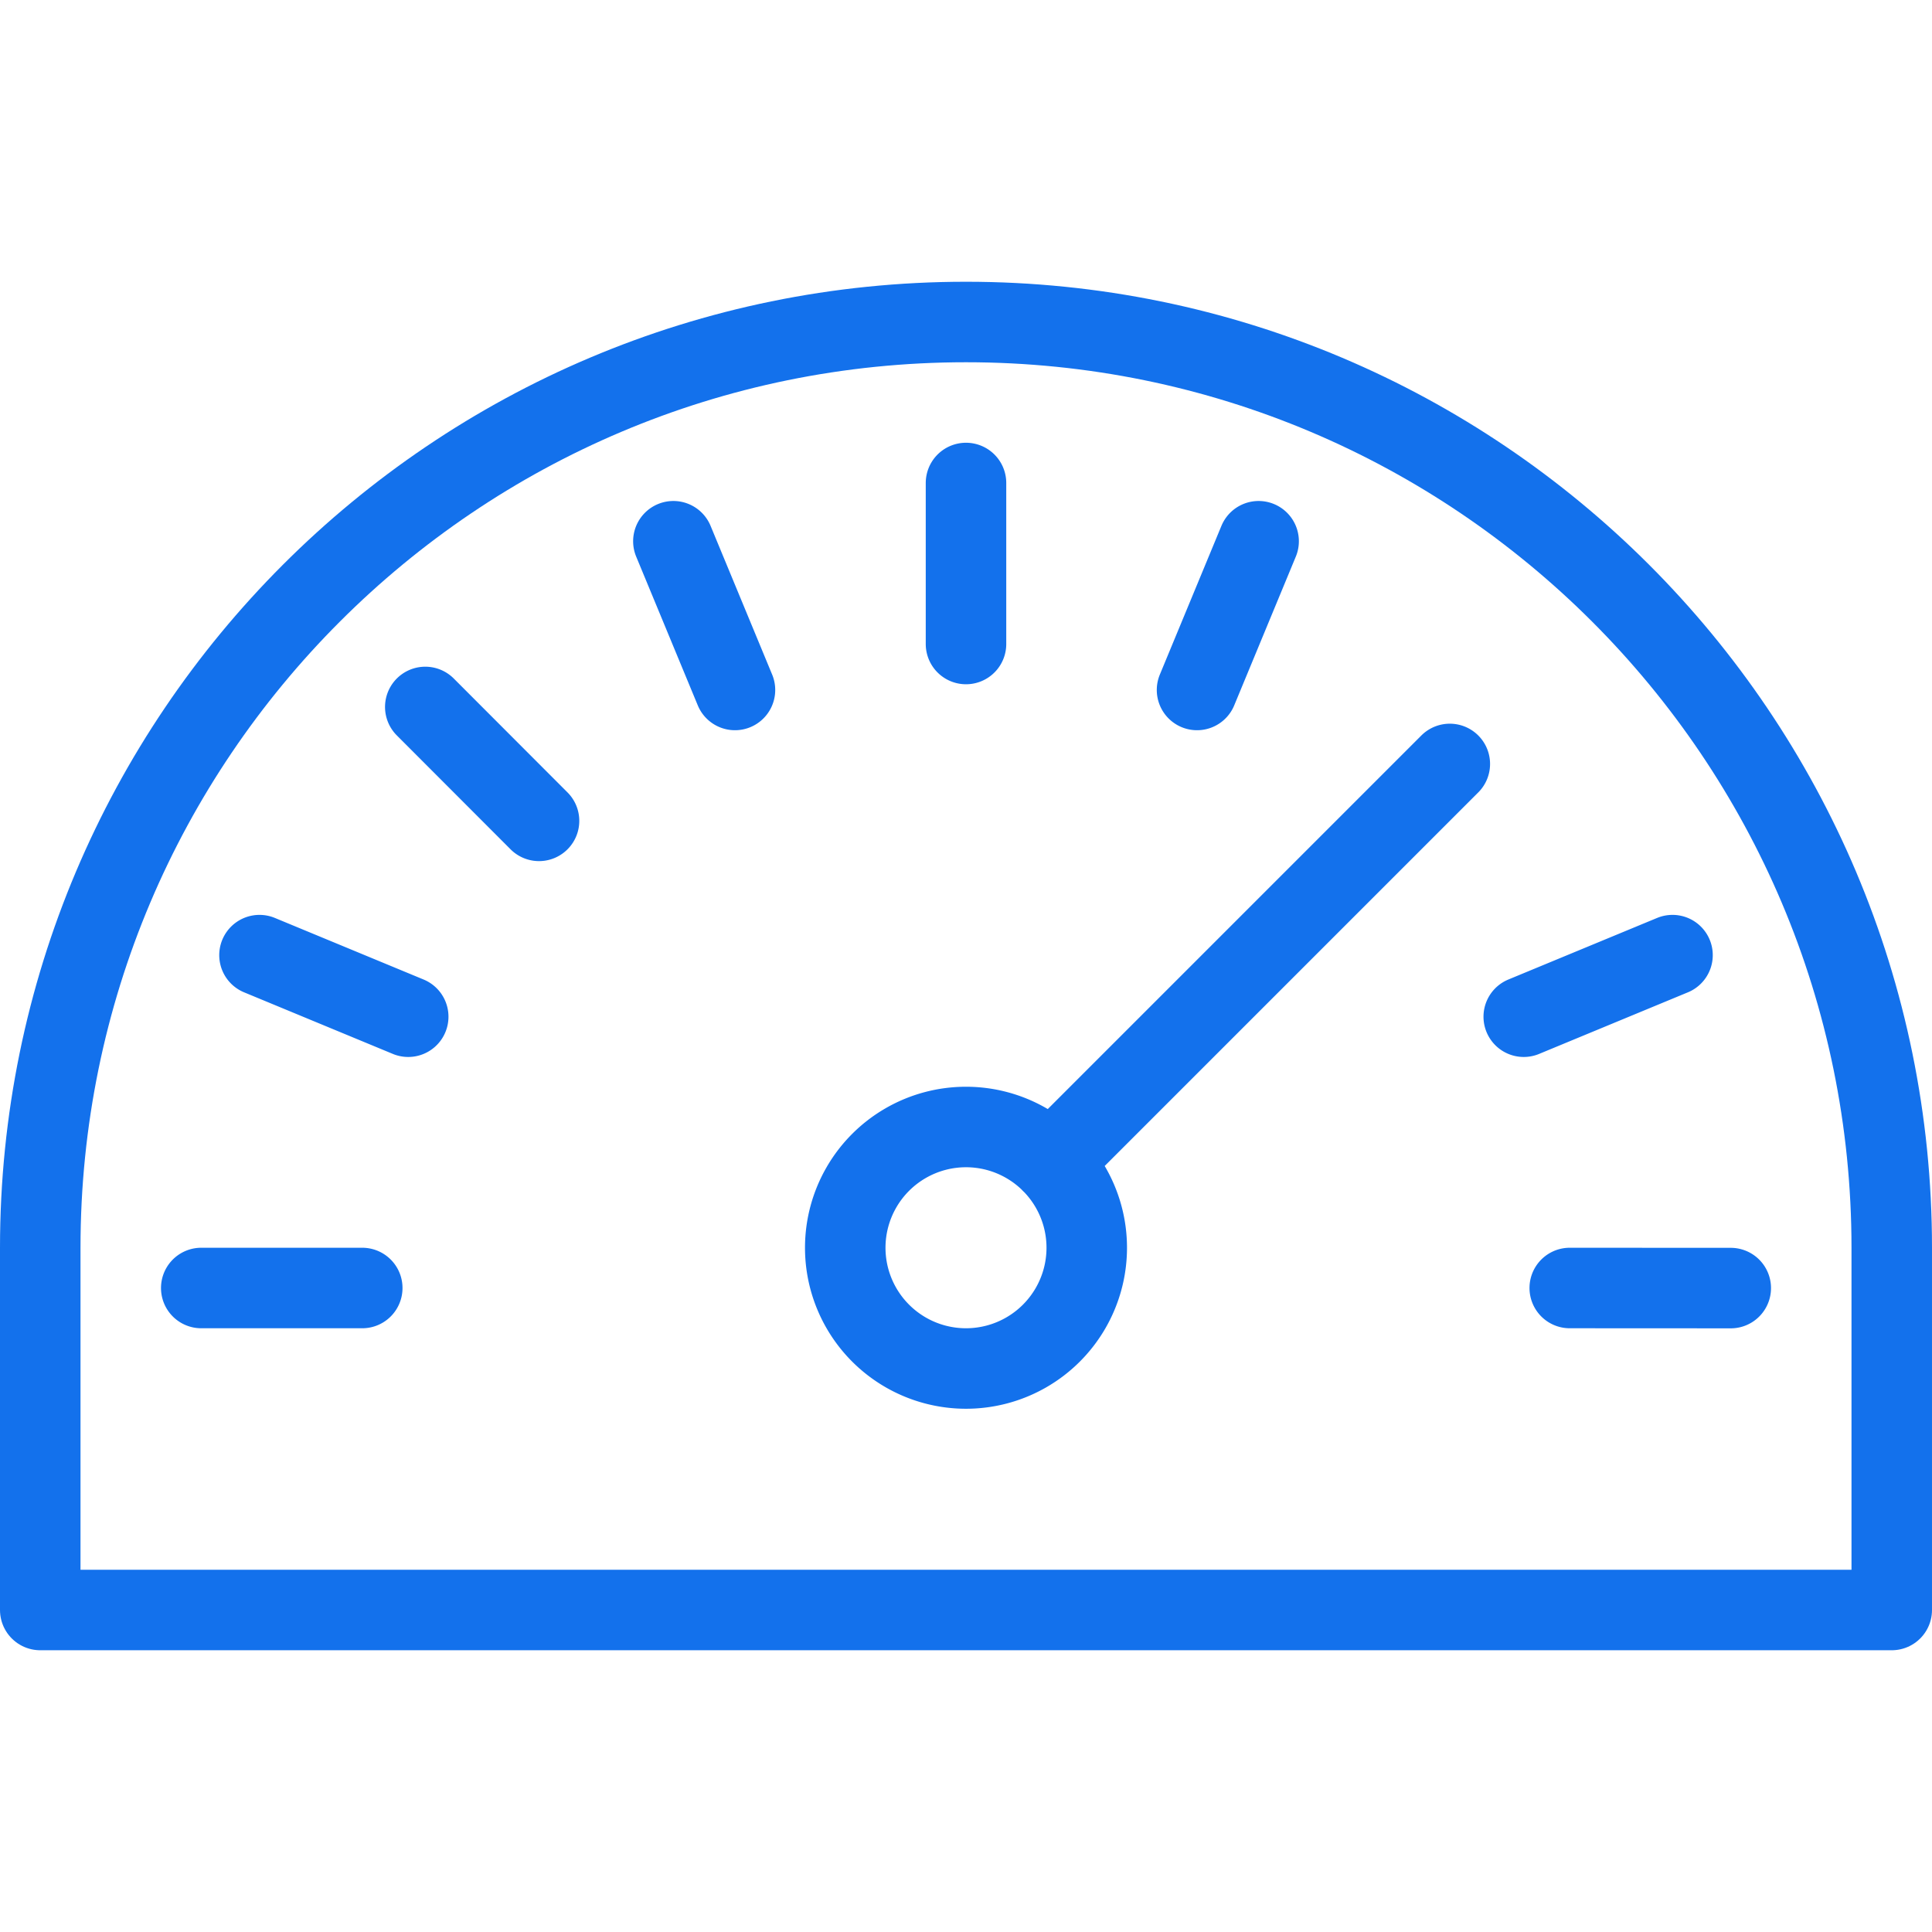
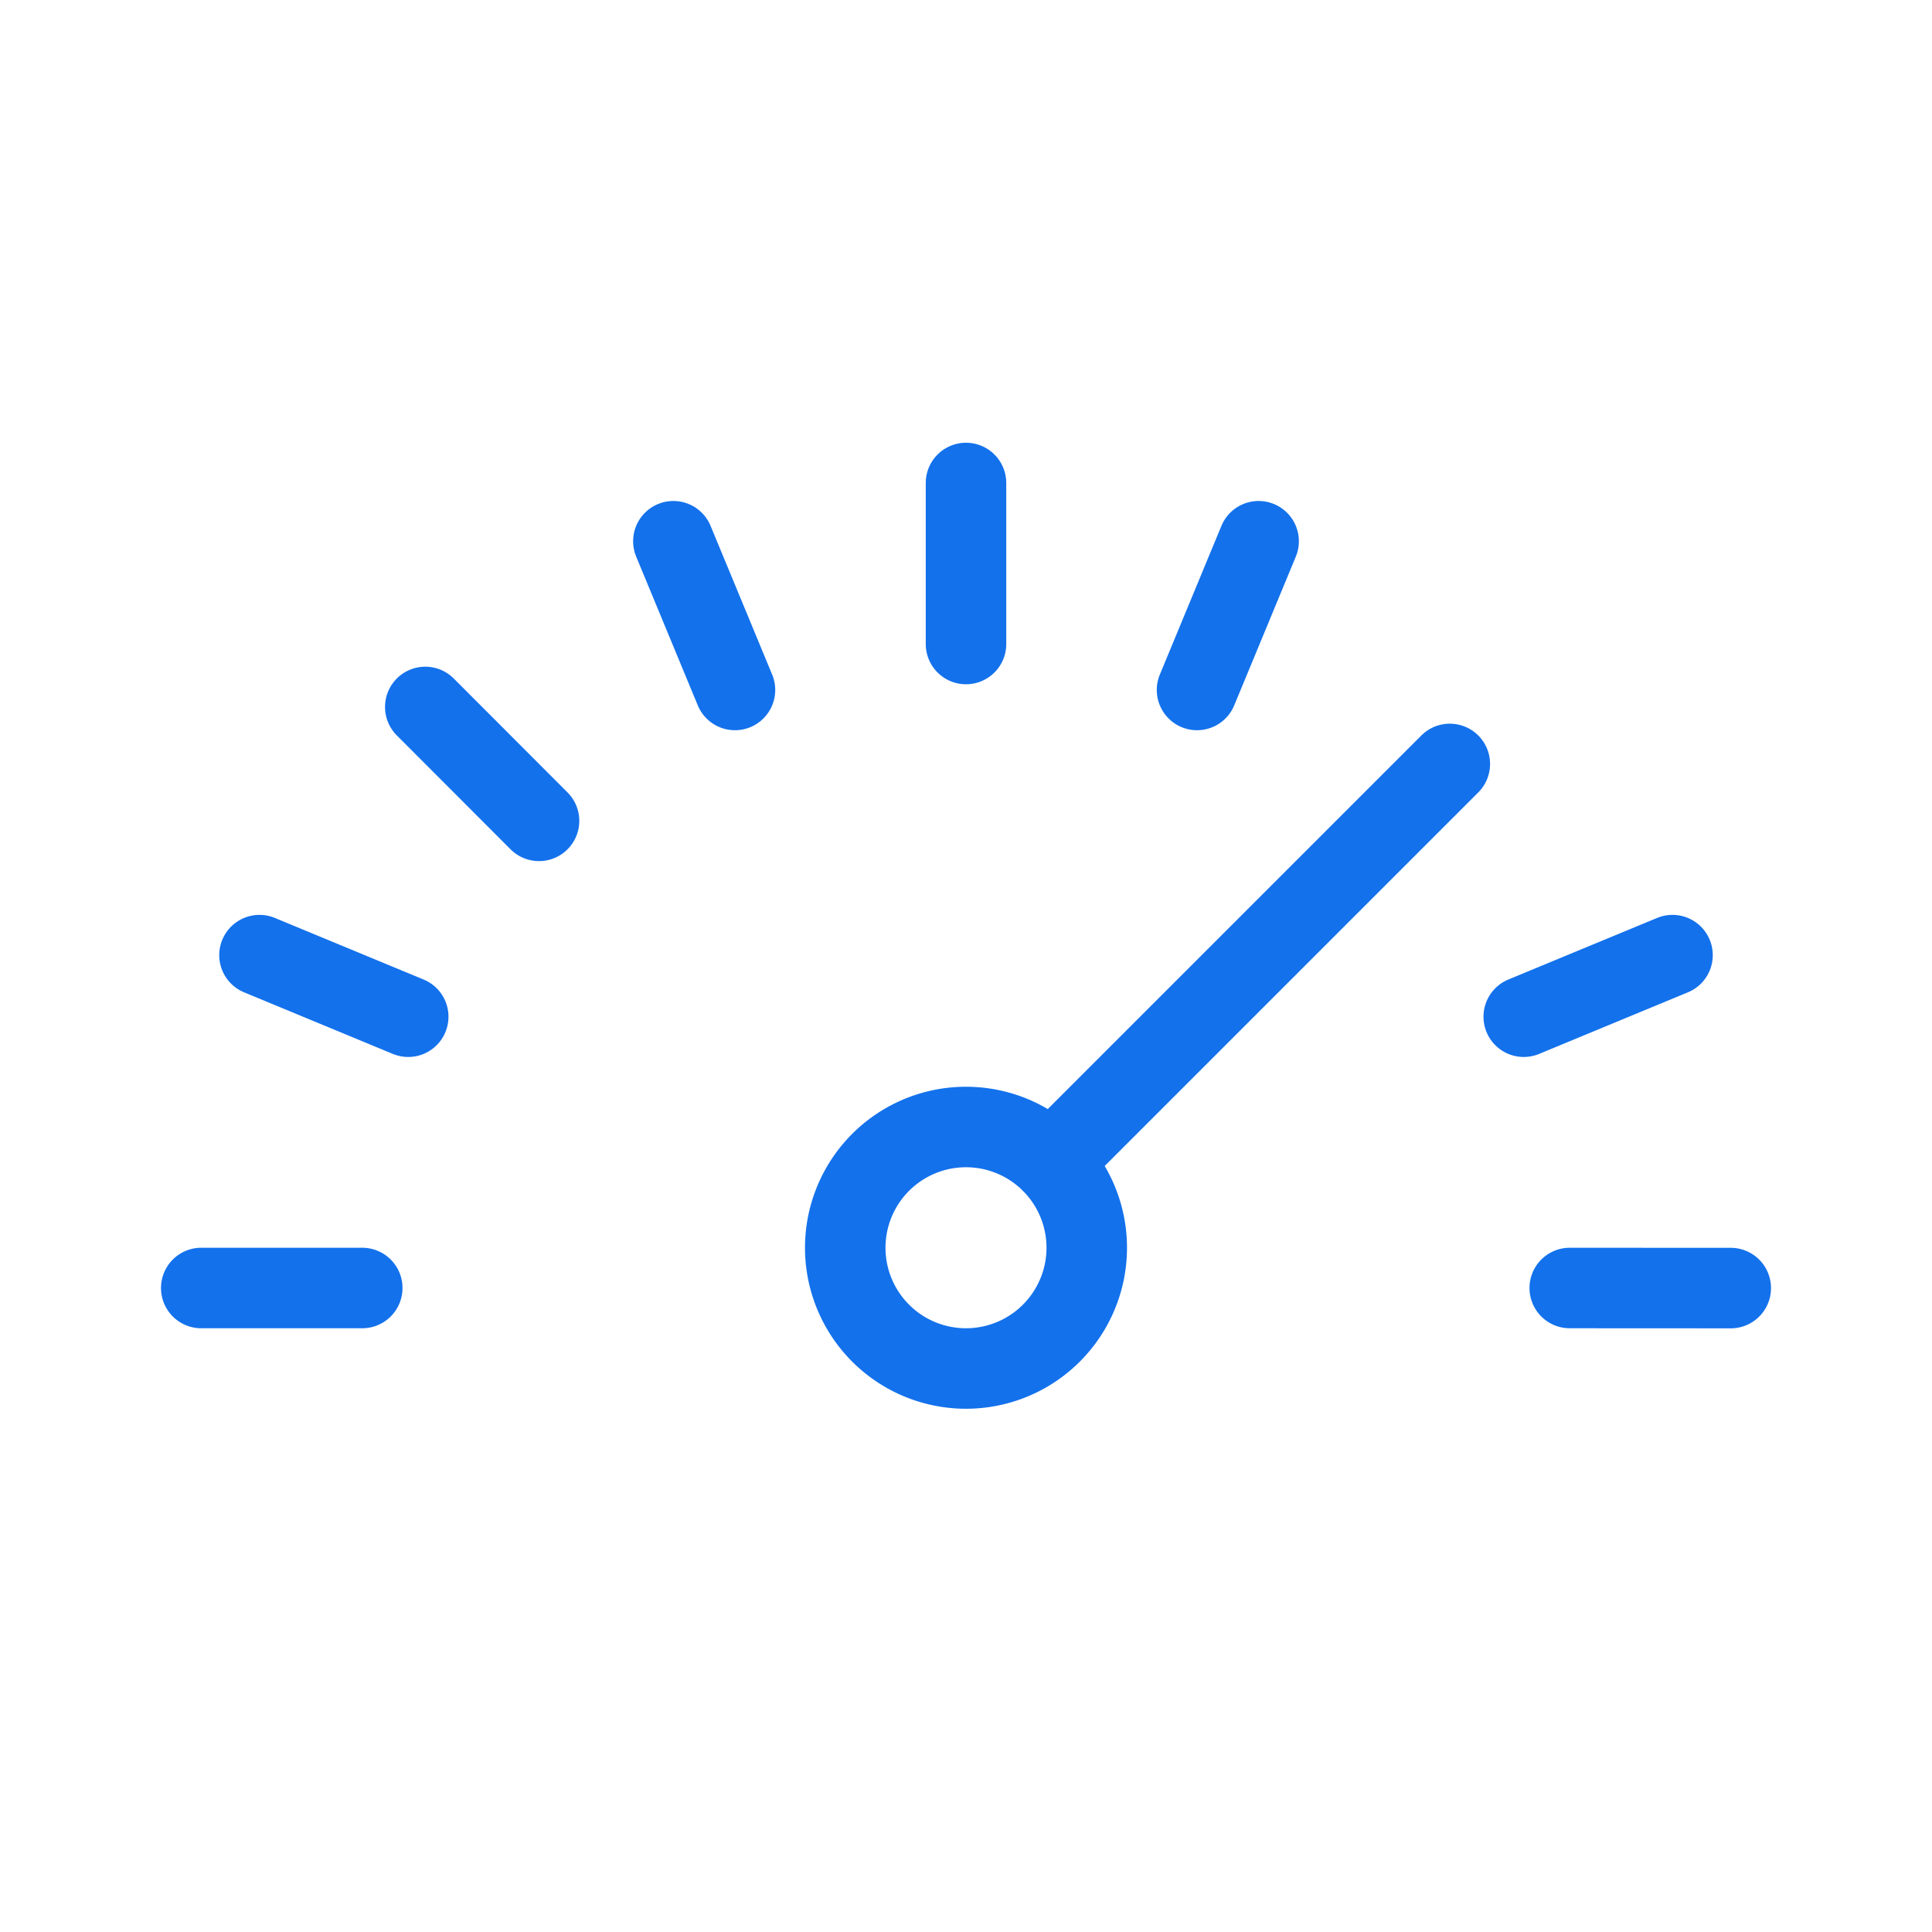
<svg xmlns="http://www.w3.org/2000/svg" viewBox="0 0 48 48" style="stroke: #1371EC;">
  <g stroke-width="2" fill="none" fill-rule="evenodd" stroke-linecap="round" stroke-linejoin="round">
    <path d="M27 31a3 3 0 0 1-6 0 3 3 0 0 1 6 0zm-.88-2.12l9.9-9.9M5 32h4m34 .002L39 32m2.553-8.27l-3.696 1.53M31.27 13.447l-1.53 3.695M24 12v4m-7.27-2.553l1.53 3.695m-7.694.422l2.826 2.83M6.447 23.73l3.695 1.53" />
-     <path d="M24 8C11.297 8 1 18.3 1 31v9h46v-9C47 18.3 36.703 8 24 8z" />
  </g>
</svg>